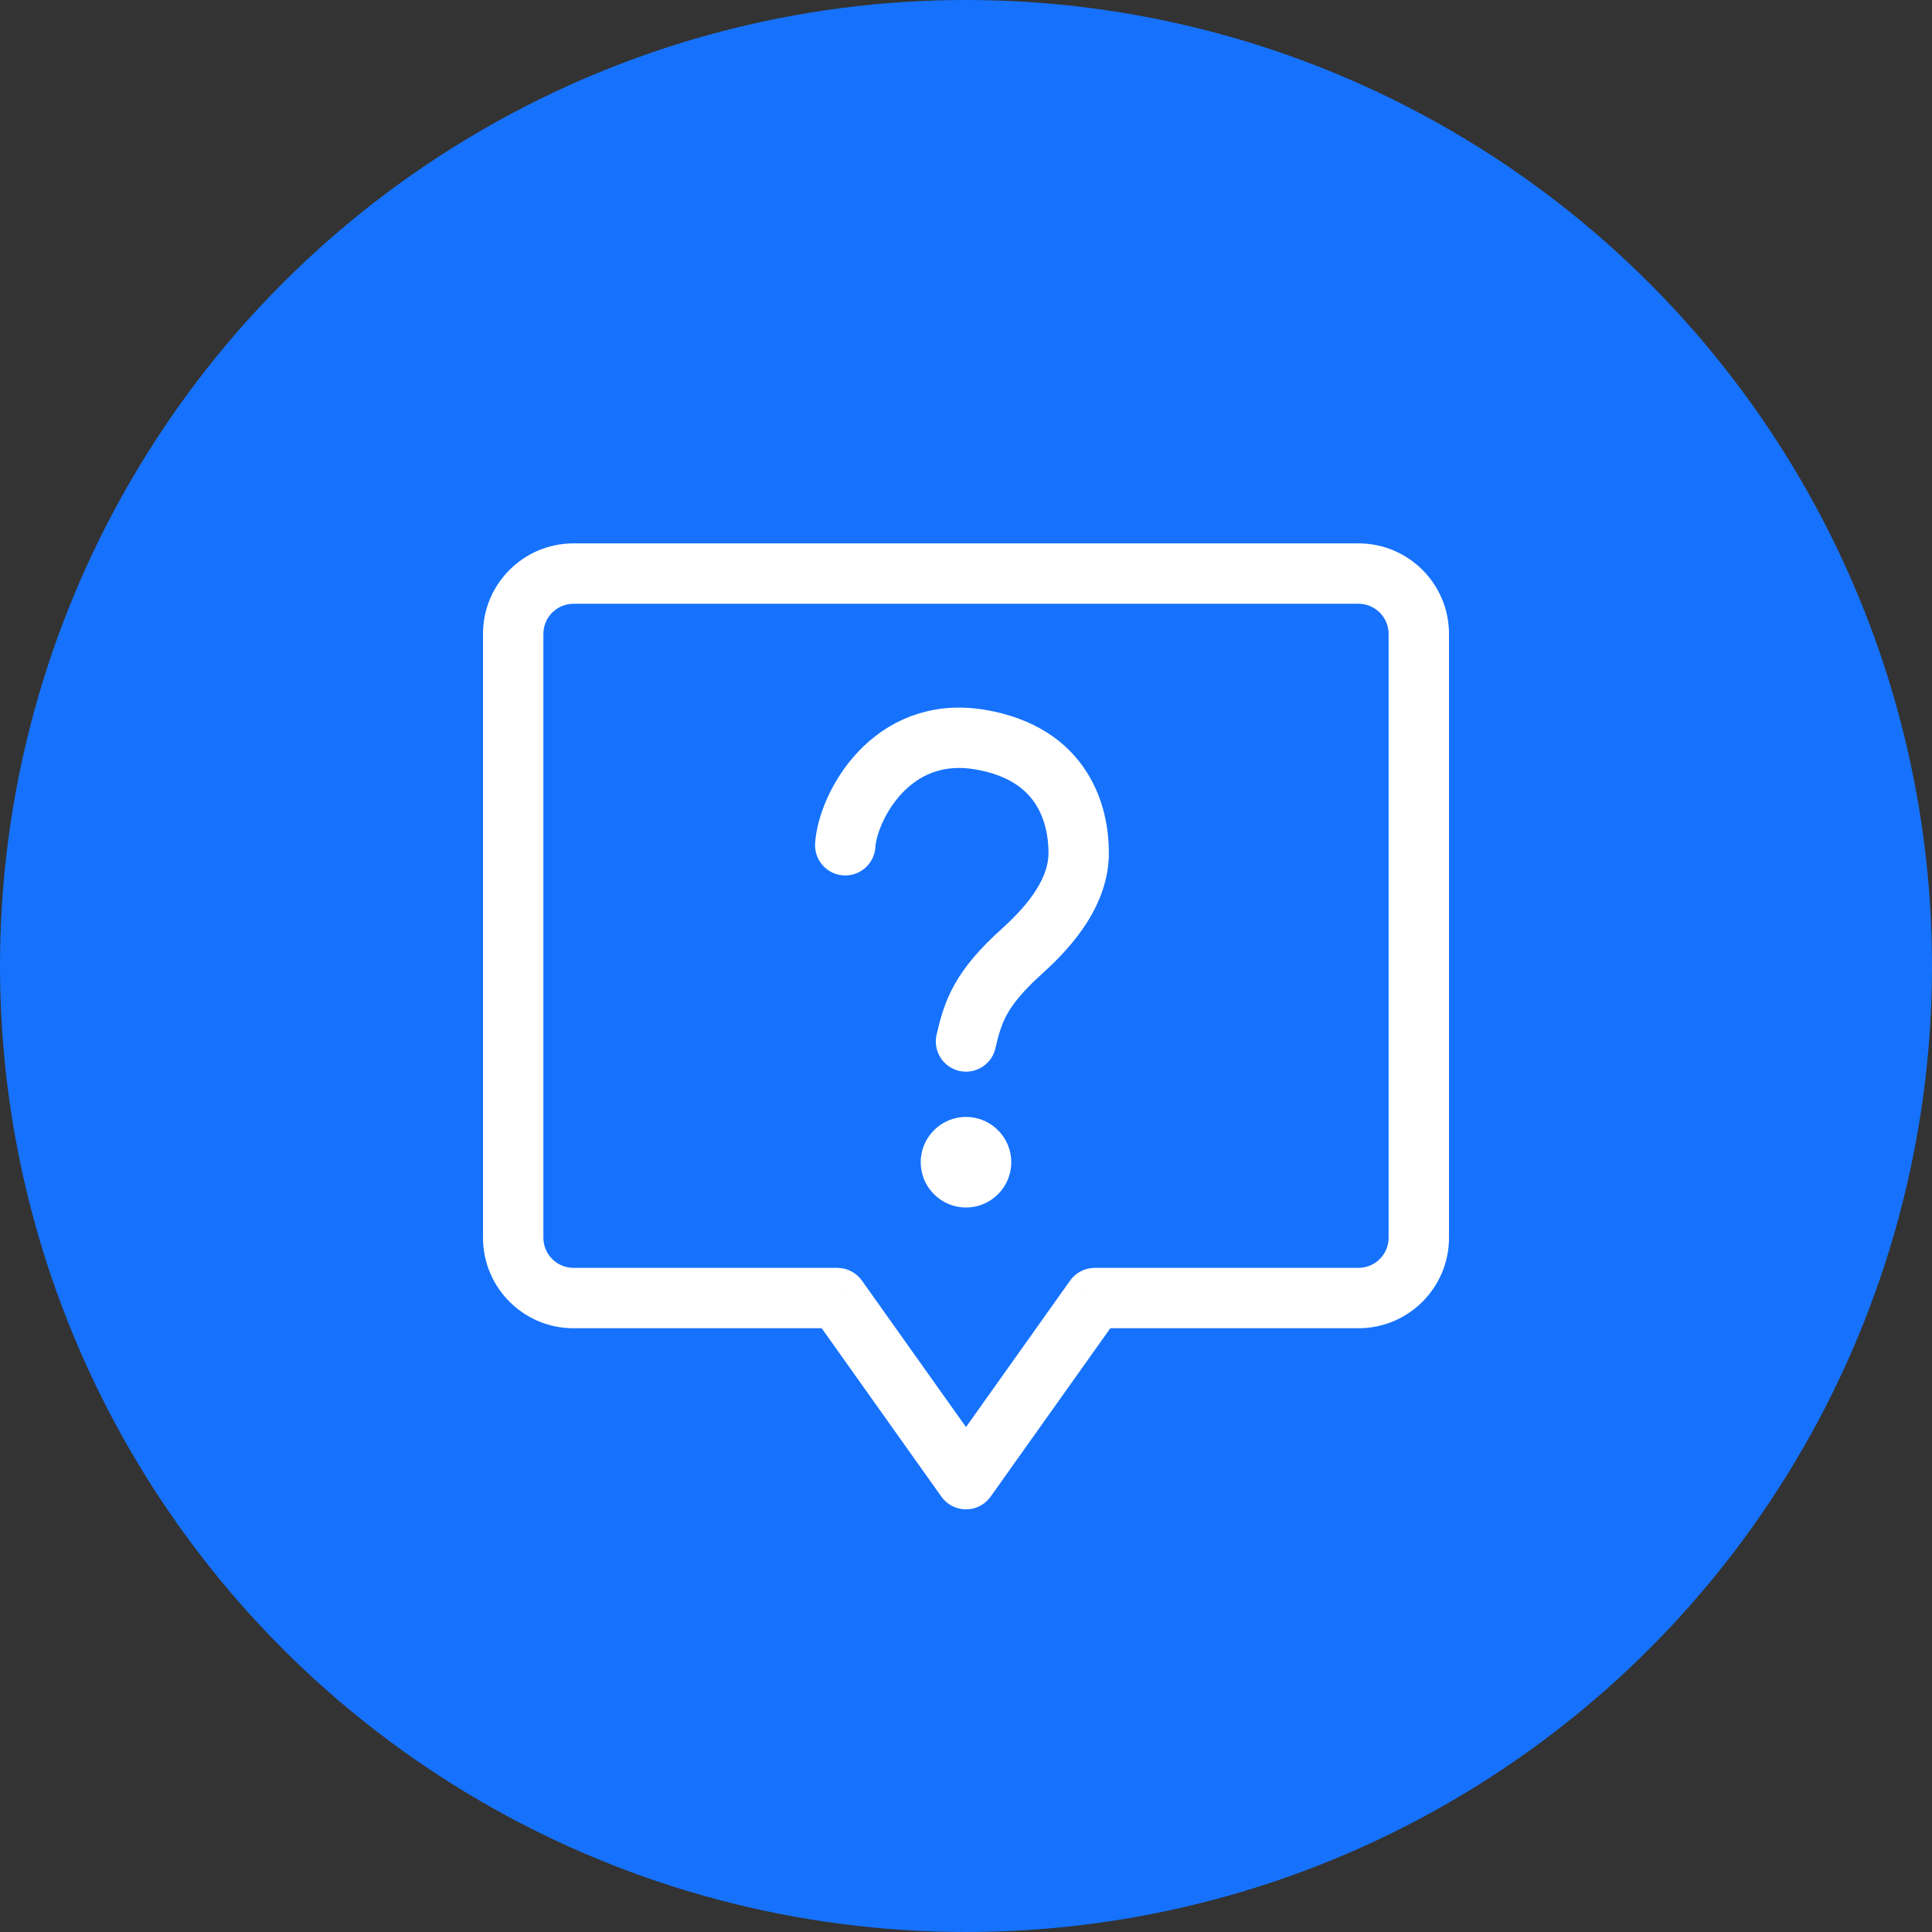
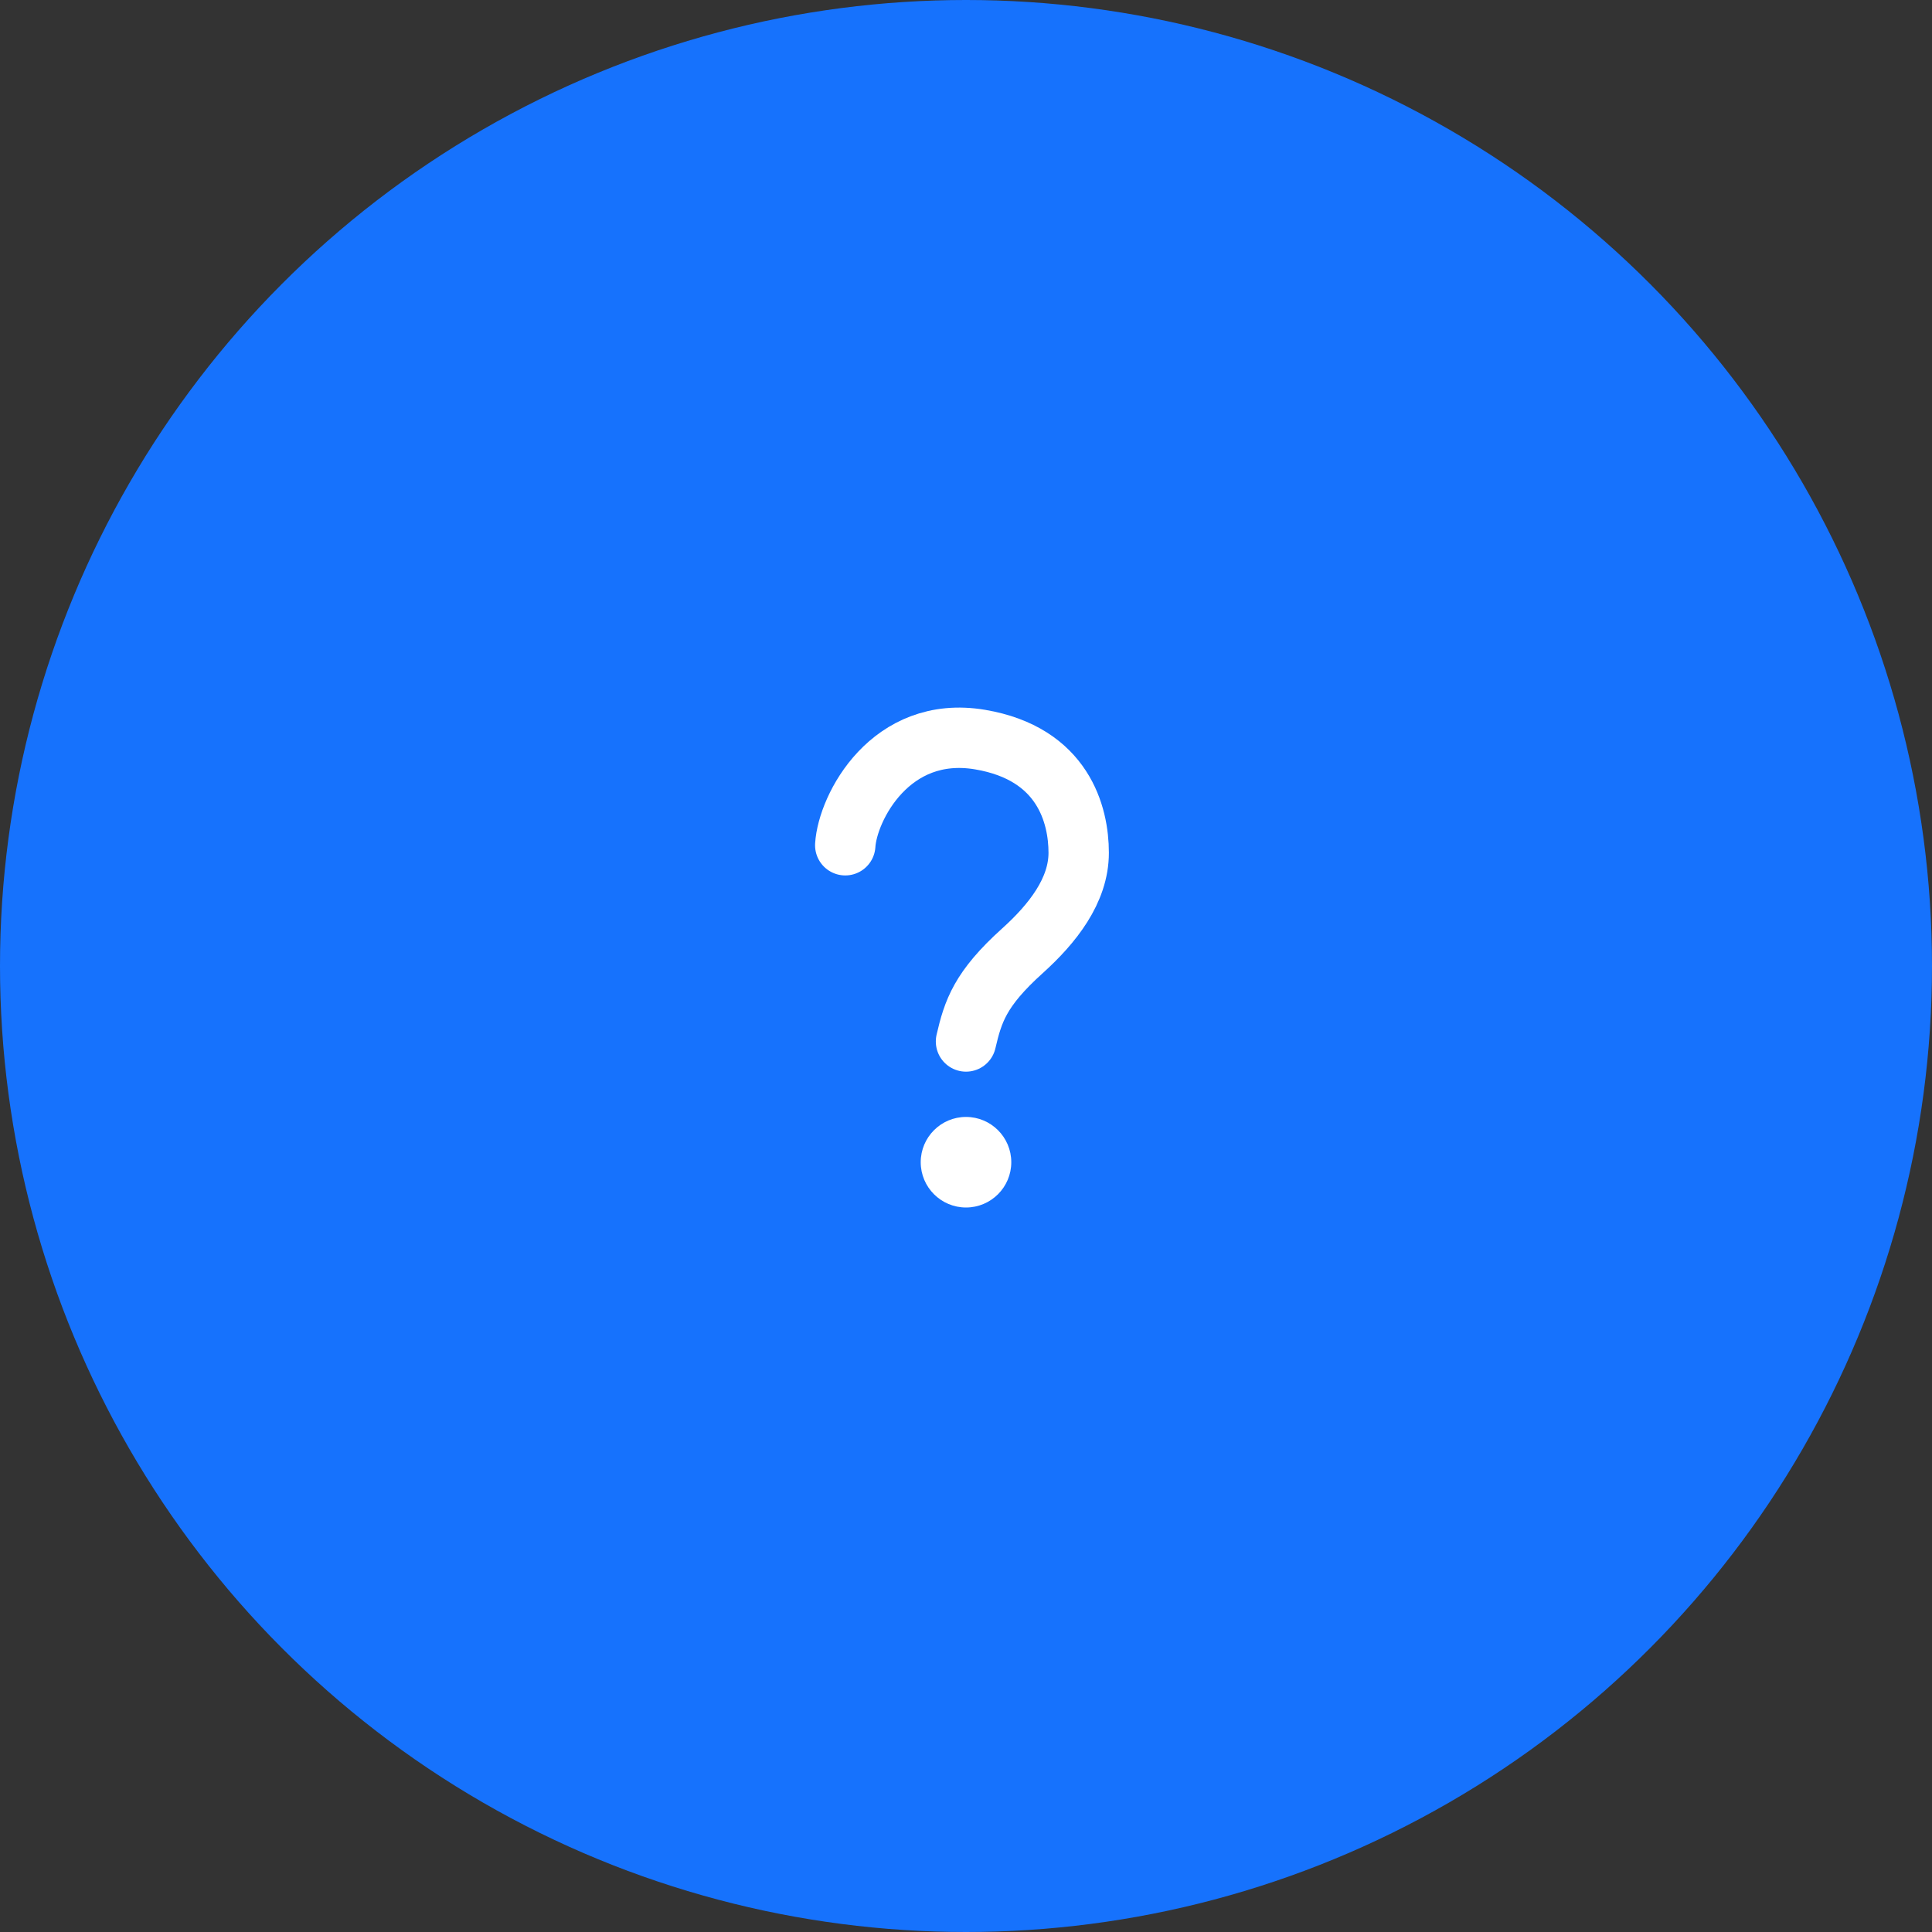
<svg xmlns="http://www.w3.org/2000/svg" width="64" height="64" viewBox="0 0 64 64" fill="none">
  <rect x="0" y="0" width="64" height="64" fill="#333333" stroke="none" />
  <circle cx="32" cy="32" r="32" fill="#1672FD" />
-   <path d="M27.736 43L28.552 42.421C28.364 42.157 28.06 42 27.736 42V43ZM32 49L31.185 49.579C31.372 49.843 31.676 50 32 50C32.324 50 32.628 49.843 32.815 49.579L32 49ZM36.264 43V42C35.94 42 35.636 42.157 35.448 42.421L36.264 43ZM18 21C18 20.448 18.448 20 19 20V18C17.343 18 16 19.343 16 21H18ZM18 41V21H16V41H18ZM19 42C18.448 42 18 41.552 18 41H16C16 42.657 17.343 44 19 44V42ZM27.736 42H19V44H27.736V42ZM26.921 43.579L31.185 49.579L32.815 48.421L28.552 42.421L26.921 43.579ZM32.815 49.579L37.079 43.579L35.448 42.421L31.185 48.421L32.815 49.579ZM45 42H36.264V44H45V42ZM46 41C46 41.552 45.552 42 45 42V44C46.657 44 48 42.657 48 41H46ZM46 21V41H48V21H46ZM45 20C45.552 20 46 20.448 46 21H48C48 19.343 46.657 18 45 18V20ZM19 20H45V18H19V20Z" fill="white" />
  <path d="M33.5 38.5C33.5 39.328 32.828 40 32 40C31.172 40 30.5 39.328 30.5 38.5C30.5 37.672 31.172 37 32 37C32.828 37 33.5 37.672 33.5 38.5Z" fill="white" />
  <path d="M28 28C28.078 26.75 29.5 24 32.466 24.5C35.227 24.965 35.733 27 35.733 28.25C35.733 29.5 34.866 30.599 33.866 31.5C32.466 32.761 32.233 33.5 32 34.5" stroke="white" stroke-width="2" stroke-linecap="round" />
</svg>